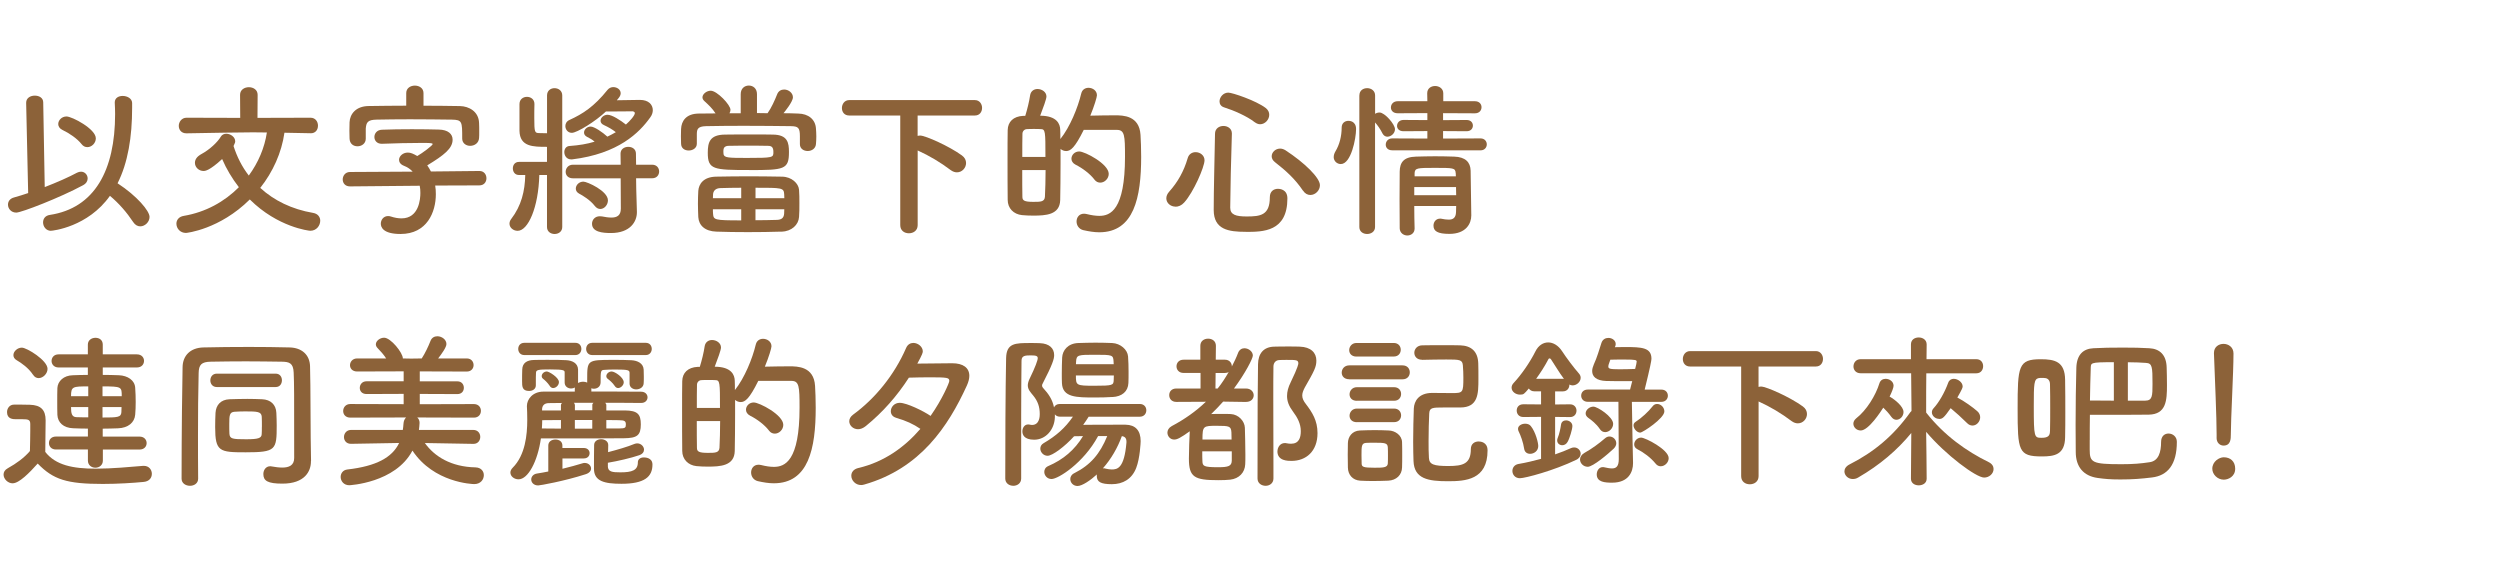
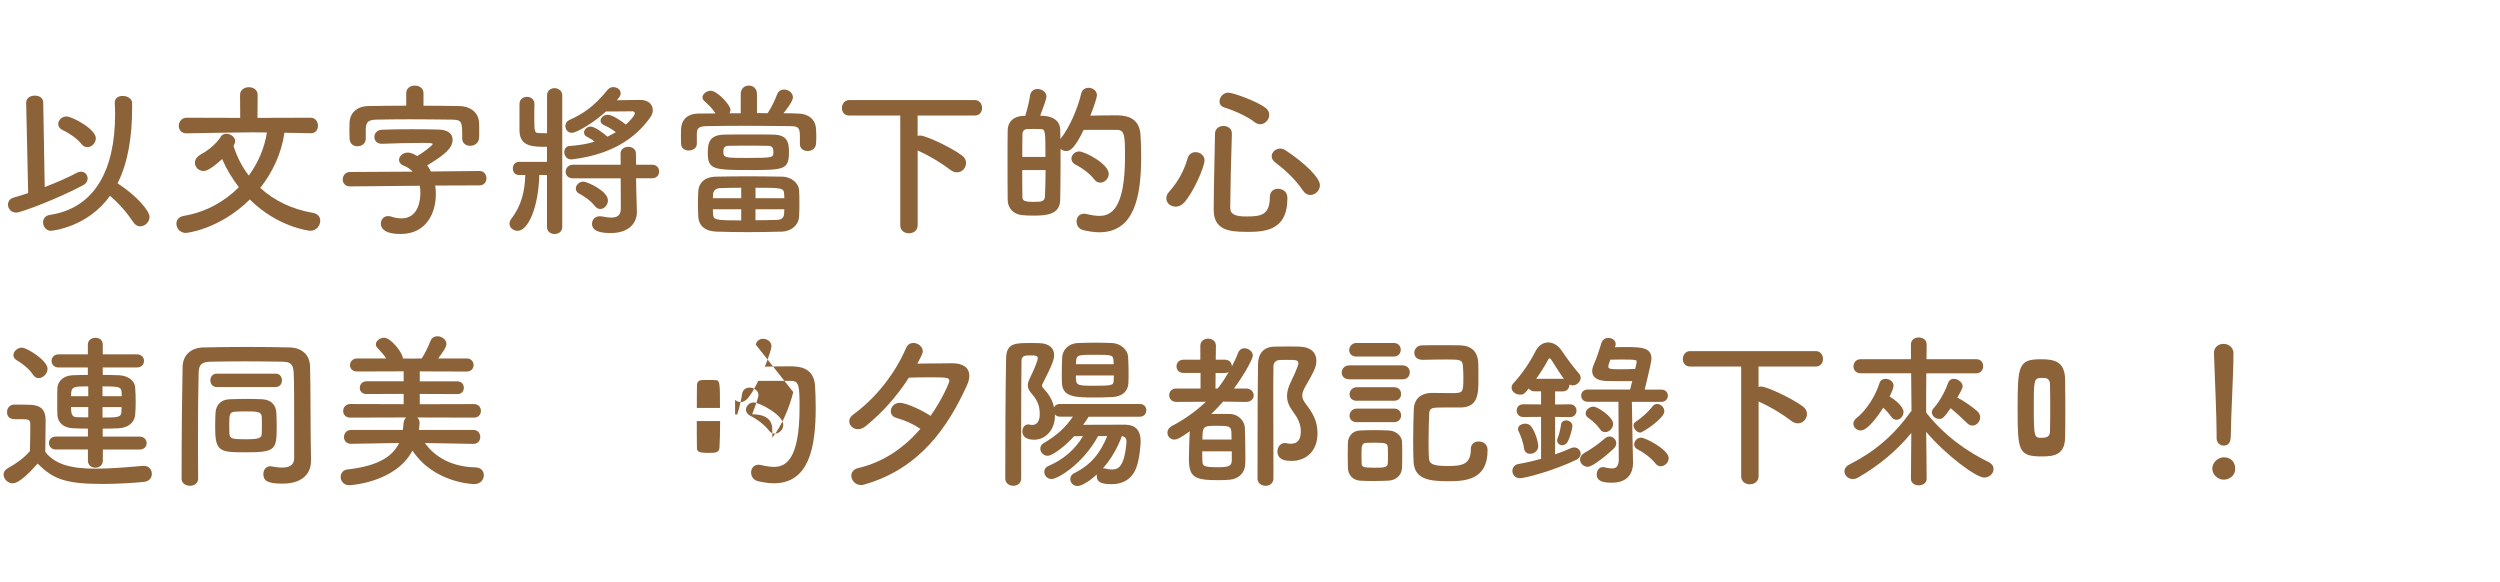
<svg xmlns="http://www.w3.org/2000/svg" id="_レイヤー_2" data-name="レイヤー 2" viewBox="0 0 498 116">
  <defs>
    <style>
      .cls-1 {
        fill: none;
      }

      .cls-2 {
        clip-path: url(#clippath);
      }

      .cls-3 {
        fill: #8c6239;
      }
    </style>
    <clipPath id="clippath">
      <rect class="cls-1" width="498" height="116" />
    </clipPath>
  </defs>
  <g id="_繁体字" data-name="繁体字">
    <g class="cls-2">
      <g>
        <path class="cls-3" d="M5.21,20.5v-.03c0-.96.86-1.42,1.72-1.42s1.68.43,1.68,1.35l.3,16.87c2.48-.96,4.79-1.98,6.44-2.87.26-.13.53-.2.79-.2.76,0,1.32.63,1.32,1.35,0,.5-.26.99-.92,1.35-4.59,2.48-12.28,5.45-13.3,5.45s-1.65-.79-1.65-1.58c0-.63.36-1.22,1.25-1.45.89-.26,1.85-.53,2.77-.86l-.4-17.95ZM10.16,45.98c-.99,0-1.58-.86-1.58-1.68,0-.69.4-1.35,1.35-1.49,8.91-1.35,13-8.88,13-20.1,0-.73-.03-1.48-.07-2.24v-.07c0-.89.76-1.29,1.58-1.29.89,0,1.85.49,1.88,1.39v.99c0,5.78-.83,10.92-2.9,15.02,3.89,2.54,6.37,5.51,6.37,6.7,0,1.02-.92,1.88-1.85,1.88-.5,0-1.02-.26-1.39-.83-1.32-1.98-2.84-3.73-4.65-5.25-4.39,6.21-11.42,6.96-11.75,6.96ZM16.26,28.72c-.89-1.12-2.44-2.18-3.83-2.84-.56-.26-.83-.73-.83-1.16,0-.76.69-1.52,1.65-1.52,1.09,0,5.84,2.48,5.84,4.36,0,.96-.83,1.75-1.68,1.75-.43,0-.83-.17-1.15-.59Z" />
        <path class="cls-3" d="M61.84,26.54l-5.18-.1c-.56,3.96-2.28,7.79-4.82,10.99,2.74,2.51,6.3,4.26,10.53,4.98.99.17,1.42.86,1.42,1.55,0,.99-.76,2.01-1.98,2.01-.23,0-6.47-.69-12.05-6.24-6.01,5.97-12.58,6.67-12.71,6.67-1.19,0-1.91-.92-1.91-1.85,0-.69.46-1.39,1.48-1.55,4.32-.73,8.09-2.81,10.96-5.71-1.35-1.75-2.48-3.63-3.33-5.61-2.51,2.31-3.37,2.38-3.7,2.38-.96,0-1.72-.76-1.72-1.62,0-.63.36-1.25,1.29-1.75,1.65-.89,3.23-2.38,3.86-3.46.23-.4.66-.59,1.09-.59.86,0,1.78.66,1.78,1.49,0,.17,0,.3-.33.96.69,2.15,1.68,4.13,3.04,5.88,1.88-2.57,3.14-5.51,3.6-8.58-.96,0-1.85-.03-2.77-.03-3.23,0-6.7.1-13.23.2h-.03c-1.02,0-1.52-.73-1.52-1.49s.56-1.62,1.55-1.62l10.69.03-.03-4.59c0-1.02.89-1.52,1.75-1.52s1.75.49,1.75,1.52l-.03,4.59,10.56-.03c.99,0,1.49.79,1.49,1.58s-.46,1.52-1.45,1.52h-.03Z" />
        <path class="cls-3" d="M86.69,36.97c.1.56.13,1.12.13,1.72,0,3.56-1.75,7.92-7.03,7.92-3.56,0-3.93-1.42-3.93-2.05,0-.79.56-1.52,1.45-1.52.2,0,.4.03.59.1.69.23,1.42.36,2.08.36,3.5,0,3.76-3.89,3.76-5.05,0-.49-.03-.99-.13-1.45l-13.86.13h-.03c-.99,0-1.45-.69-1.45-1.39s.5-1.48,1.45-1.48l12.48-.07c-.46-.5-1.02-.89-1.72-1.16-.69-.26-.99-.73-.99-1.19,0-.73.76-1.45,1.75-1.45.56,0,1.09.23,1.88.69.99-.56,3.07-2.11,3.07-2.38,0-.23-.69-.23-2.24-.23-2.18,0-5.51.07-7.82.17h-.1c-.96,0-1.45-.66-1.45-1.35s.5-1.42,1.52-1.45c1.68-.07,3.86-.1,5.94-.1s4.06.03,5.35.07c1.88.03,2.77.89,2.77,2.01,0,1.75-1.68,3.07-5.05,5.12.26.4.53.79.73,1.22l9.64-.1h.03c.92,0,1.39.73,1.39,1.45s-.46,1.42-1.42,1.42l-8.78.03ZM84.34,21.06c2.41,0,4.85.03,7.29.07,1.75.03,3.73,1.06,3.8,3.37.03.5.03,1.16.03,1.78,0,.46,0,.89-.03,1.22-.07,1.02-.92,1.55-1.78,1.55-.79,0-1.58-.5-1.58-1.45v-.07c0-3.3,0-3.66-2.05-3.7-2.61-.03-5.54-.07-8.38-.07-2.34,0-4.62.03-6.63.07-1.78.03-2.05.56-2.15,1.78v2.01c0,.99-.83,1.52-1.65,1.52s-1.55-.5-1.58-1.55c0-.43-.03-.96-.03-1.52,0-.59.03-1.19.03-1.72.07-1.62,1.25-3.2,3.8-3.23,2.51-.03,5.02-.07,7.49-.07v-2.51c0-.99.86-1.49,1.72-1.49s1.72.5,1.72,1.49v2.51Z" />
        <path class="cls-3" d="M108.95,34.86h-1.52c-.17,6.5-2.24,11.12-4.32,11.12-.86,0-1.62-.63-1.62-1.42,0-.3.1-.63.33-.92,2.05-2.67,2.74-5.58,2.81-8.78h-1.25c-.83,0-1.22-.66-1.22-1.32s.4-1.29,1.22-1.29h5.58v-3c-2.77,0-5.41,0-5.48-3.2v-5.31c0-.99.76-1.45,1.49-1.45s1.49.46,1.49,1.42v.03c-.03.86-.03,1.85-.03,2.77,0,2.87.1,2.97.96,3,.43,0,.96.03,1.58.03v-7.53c0-.99.76-1.45,1.48-1.45.79,0,1.55.5,1.55,1.45v26.21c0,.92-.76,1.39-1.52,1.39s-1.52-.46-1.52-1.39v-10.36ZM122.92,19.97c1.52-.03,3.37-.07,4.55-.07,1.75,0,2.57.96,2.57,2.05,0,.46-.17.99-.5,1.42-2.18,3.07-6.37,7.26-15.58,8.38h-.2c-.89,0-1.35-.76-1.35-1.45,0-.59.33-1.19,1.06-1.22,1.85-.13,3.5-.4,4.98-.86-.46-.4-.96-.69-1.52-.96-.43-.23-.59-.53-.59-.86,0-.59.59-1.19,1.32-1.19s2.41,1.16,3.33,2.01c.59-.3,1.16-.56,1.68-.89-.66-.53-1.45-.99-2.38-1.42-.46-.2-.66-.53-.66-.86,0-.59.63-1.19,1.39-1.19.92,0,2.61,1.12,3.66,1.95.83-.73,1.78-1.81,1.78-2.28,0-.26-.33-.36-.5-.36-1.22.03-3.6.03-5.25.03-2.08,1.98-5.78,4.26-6.8,4.26-.79,0-1.29-.66-1.29-1.35,0-.46.23-.96.83-1.22,2.67-1.22,4.88-2.64,7.59-6.01.3-.36.73-.53,1.12-.53.76,0,1.48.49,1.48,1.22,0,.3-.13.63-.43.99l-.33.4ZM126.71,35.52l.03,2.15.13,4.49v.13c0,1.85-1.32,4.13-5.18,4.13-1.68,0-3.76-.2-3.76-1.85,0-.76.56-1.49,1.55-1.49.13,0,.26,0,.43.03.66.13,1.29.23,1.88.23,1.09,0,1.88-.4,1.88-1.78l-.03-6.04h-9.51c-.99,0-1.45-.63-1.45-1.29,0-.69.5-1.42,1.45-1.42h9.51l-.03-2.21c0-.89.76-1.35,1.55-1.35s1.52.46,1.52,1.35l.03,2.21h3.2c.92,0,1.39.66,1.39,1.35s-.46,1.35-1.39,1.35h-3.2ZM118.46,41c-.89-1.16-2.38-2.05-3.07-2.41-.49-.26-.69-.63-.69-1.02,0-.69.63-1.39,1.52-1.39.73,0,4.88,1.85,4.88,3.73,0,.92-.73,1.72-1.52,1.72-.4,0-.79-.2-1.12-.63Z" />
        <path class="cls-3" d="M159.34,28.69v-1.55c0-1.72-.36-1.98-1.78-2.01-2.64-.03-6.11-.07-9.47-.07-2.74,0-5.41.03-7.43.07-1.78.03-1.82.73-1.85,1.55v1.95c0,.89-.83,1.35-1.62,1.35s-1.52-.43-1.52-1.39c0-.43-.03-.96-.03-1.45,0-.53.03-1.02.03-1.45.07-1.58.99-3.04,3.5-3.07,1.09,0,2.21-.03,3.37-.03-.63-.99-1.42-1.72-2.21-2.44-.26-.23-.4-.49-.4-.76,0-.66.83-1.32,1.65-1.32,1.25,0,3.93,2.81,3.93,3.8,0,.23-.07.46-.2.69h2.24v-3.8c0-1.16.79-1.72,1.62-1.72s1.62.56,1.62,1.72v3.76c.69,0,1.42.03,2.11.03.76-1.06,1.45-2.61,1.88-3.7.26-.73.83-1.02,1.42-1.02.86,0,1.75.66,1.75,1.55s-1.68,2.94-1.88,3.17c.99,0,1.98.03,2.94.07,2.01.03,3.43,1.16,3.53,3,.03.43.07.99.07,1.55,0,.53-.03,1.09-.07,1.52-.07.92-.86,1.39-1.65,1.39s-1.55-.46-1.55-1.35v-.03ZM155.64,46.14c-2.15.07-4.42.1-6.67.1s-4.36-.03-6.27-.1c-2.28-.07-3.5-1.25-3.6-2.9-.03-.86-.07-1.78-.07-2.67s.03-1.75.07-2.54c.1-1.35.99-2.77,3.5-2.84,2.01-.03,4.19-.07,6.4-.07s4.55.03,6.8.07c1.91.03,3.27,1.35,3.37,2.61.07.79.07,1.75.07,2.71s0,1.88-.07,2.71c-.1,1.55-1.45,2.87-3.53,2.94ZM149.24,33.87c-7.13,0-8.25-.1-8.25-3.43,0-2.11.4-3.6,3.43-3.63,1.78-.03,3.63-.03,5.48-.03,1.35,0,2.71,0,4.06.03,2.94.03,3.2,1.62,3.2,3.47,0,3.5-.92,3.6-7.92,3.6ZM147.65,37.4c-1.42,0-2.84.03-4.16.07-1.02.03-1.42.63-1.45,1.25,0,.23-.03.5-.03.76h5.64v-2.08ZM147.65,41.69h-5.64c0,.3,0,.59.03.89.1,1.22.23,1.32,5.61,1.32v-2.21ZM152.97,29.05c-1.22-.03-2.51-.03-3.86-.03s-2.64,0-3.96.03c-.69,0-.99.36-1.02.69-.03.17-.03.36-.03.53s0,.3.03.46c.17.69.92.73,4.62.73,5.31,0,5.31-.07,5.31-1.19,0-.96-.36-1.22-1.09-1.22ZM156.24,39.48c0-.26-.03-.53-.03-.79-.07-1.29-.46-1.29-5.71-1.29v2.08h5.74ZM150.49,41.69v2.18c1.45,0,2.9-.03,4.26-.07.86-.03,1.39-.33,1.45-1.25,0-.26.03-.56.03-.86h-5.74Z" />
        <path class="cls-3" d="M179.33,23.01h-10.17c-.99,0-1.45-.73-1.45-1.49s.5-1.58,1.45-1.58h25.05c.92,0,1.42.79,1.42,1.55s-.46,1.52-1.42,1.52h-11.42v4.06c.17-.03.33-.07.5-.07,1.06,0,5.84,2.15,8.32,3.96.59.43.83.96.83,1.52,0,.96-.79,1.85-1.82,1.85-.4,0-.79-.13-1.22-.43-2.05-1.55-4.26-2.87-6.6-3.93v14.88c0,1.09-.86,1.62-1.75,1.62s-1.72-.53-1.72-1.62v-21.85Z" />
        <path class="cls-3" d="M215.38,18.65c.17-.79.79-1.16,1.45-1.16.83,0,1.68.56,1.68,1.49,0,.36-.53,2.15-1.32,4.06,1.45-.03,3.4-.07,4.88-.07,1.65,0,4.88.03,5.12,3.89.07,1.16.13,2.71.13,4.39,0,8.09-1.42,15.02-8.35,15.02-.99,0-2.05-.17-3.2-.43-.89-.23-1.32-.99-1.32-1.72,0-.79.5-1.55,1.49-1.55.17,0,.33.03.53.07.92.23,1.78.36,2.51.36,2.18,0,5.12-1.12,5.12-11.78,0-4.26-.07-5.35-1.65-5.35h-6.57c-1.78,3.6-2.64,4.22-3.5,4.22-.43,0-.83-.17-1.12-.43v2.9c0,2.67-.03,5.31-.07,7.29-.07,2.97-2.9,3.1-5.38,3.1-.76,0-1.52-.03-2.24-.1-1.65-.17-2.84-1.35-2.84-3.04-.03-2.28-.03-5.35-.03-8.25,0-2.11,0-4.13.03-5.64.03-1.65,1.12-2.74,3.07-2.84h.43c.4-1.29.79-2.87.96-4.06.13-.89.79-1.29,1.48-1.29.86,0,1.78.59,1.78,1.49,0,.5-.63,2.21-1.25,3.83,3.4,0,3.96,1.72,3.99,2.74.03.59.03,1.25.03,1.91,1.91-2.38,3.5-6.27,4.16-9.08ZM208.25,31.26c0-5.12,0-5.54-.96-5.54-.36-.03-.86-.03-1.35-.03s-.99,0-1.35.03c-.56,0-.92.46-.92.92-.03,1.16-.03,2.84-.03,4.62h4.62ZM203.63,33.87c0,2.01,0,3.96.03,5.35,0,.73.4.99,2.18.99,1.42,0,2.24,0,2.31-1.02.07-1.49.13-3.37.13-5.31h-4.65ZM218.02,35.78c-.89-1.16-2.38-2.28-3.76-2.97-.59-.3-.83-.76-.83-1.19,0-.73.63-1.45,1.55-1.45,1.12,0,5.88,2.48,5.88,4.46,0,.96-.83,1.75-1.68,1.75-.43,0-.83-.17-1.16-.59Z" />
        <path class="cls-3" d="M234.15,41.16c-.99,0-1.82-.73-1.82-1.65,0-.43.17-.89.59-1.35,1.68-1.88,2.9-4.03,3.66-6.63.23-.86.92-1.22,1.58-1.22.89,0,1.78.63,1.78,1.62,0,1.32-2.21,6.4-4.06,8.42-.53.59-1.15.83-1.75.83ZM248.14,46.18c-3.4,0-6.37-.43-6.37-4.36s.17-10.1.26-15.18c0-1.06.86-1.55,1.68-1.55s1.68.5,1.68,1.49v.07c-.17,5.08-.3,10.99-.33,14.72,0,1.42,1.16,1.75,3.27,1.75,2.74,0,4.62-.23,4.62-3.83,0-1.19.79-1.68,1.62-1.68.23,0,1.88.03,1.88,1.91,0,6.67-4.88,6.67-8.32,6.67ZM249.96,24.36c-1.55-1.22-4.22-2.38-6.11-2.97-.66-.2-.92-.69-.92-1.19,0-.83.73-1.75,1.75-1.75.79,0,5.51,1.58,7.46,3.07.5.4.69.86.69,1.35,0,.96-.83,1.88-1.82,1.88-.33,0-.69-.13-1.06-.4ZM259.56,37.99c-1.58-2.34-3.37-3.96-5.58-5.68-.46-.36-.66-.76-.66-1.19,0-.79.76-1.52,1.68-1.52.33,0,.69.1,1.06.33,3.8,2.48,6.87,5.48,6.87,6.96,0,1.06-.92,1.95-1.91,1.95-.53,0-1.06-.26-1.45-.86Z" />
-         <path class="cls-3" d="M265.68,31.26c0-.33.1-.69.33-1.09.83-1.35,1.25-3.07,1.25-4.75,0-.92.66-1.35,1.35-1.35.2,0,1.52.03,1.52,1.65,0,1.85-.99,6.96-3.04,6.96-.76,0-1.42-.59-1.42-1.42ZM270.79,19.01c0-.99.76-1.45,1.55-1.45s1.58.5,1.58,1.45v3.66c.26-.17.56-.26.89-.26,1.02,0,3.07,2.34,3.07,3.33,0,.83-.79,1.49-1.52,1.49-.36,0-.73-.2-.96-.63-.43-.89-1.06-1.75-1.49-2.21v20.83c0,.92-.79,1.39-1.58,1.39s-1.55-.46-1.55-1.39v-26.21ZM277.33,29.94c-.89,0-1.29-.56-1.29-1.12,0-.63.46-1.25,1.29-1.25l7,.03v-1.49l-4.75.03c-.89,0-1.29-.53-1.29-1.06,0-.59.46-1.19,1.29-1.19l4.75.03v-1.39l-5.91.03c-.92,0-1.35-.56-1.35-1.15,0-.63.46-1.25,1.35-1.25h5.91l-.03-1.58c0-.99.79-1.45,1.58-1.45s1.62.5,1.62,1.45v1.58h6.3c.89,0,1.32.59,1.32,1.19,0,.63-.43,1.22-1.32,1.22l-6.34-.03v1.39l4.69-.03c.86,0,1.25.56,1.25,1.12s-.4,1.12-1.25,1.12l-4.69-.03v1.49l7.46-.03c.83,0,1.25.59,1.25,1.19s-.43,1.19-1.25,1.19h-17.59ZM281.72,41.03c0,1.55.03,3.1.07,4.46v.03c0,.92-.73,1.39-1.45,1.39s-1.49-.49-1.52-1.42c0-1.81-.03-3.76-.03-5.71s.03-3.86.03-5.61c.03-1.82.79-2.9,3.23-2.97,1.19-.03,2.51-.07,3.8-.07s2.64.03,3.83.07c2.21.07,3.23,1.09,3.27,2.81,0,1.06.13,8.85.13,8.85v.07c0,1.58-1.02,3.66-4.36,3.66-2.38,0-3.17-.56-3.17-1.65,0-.69.46-1.39,1.32-1.39.1,0,.2,0,.3.03.46.1.96.17,1.42.17.79,0,1.42-.3,1.45-1.52,0-.36.03-.79.03-1.19h-8.35ZM281.72,37.27v1.62h8.35c0-.53-.03-1.09-.03-1.62h-8.32ZM289.97,34.46c-.07-1.02-.46-1.02-4.22-1.02-3.43,0-3.89.03-3.96,1.02v.66h8.22l-.03-.66Z" />
        <path class="cls-3" d="M2.53,96.28c-.96,0-1.82-.86-1.82-1.75,0-.46.23-.92.83-1.25,1.78-.99,3.3-2.11,4.42-3.43.03-1.49.07-2.77.07-4.03v-1.35c0-.86-.4-.96-1.52-.96h-1.29c-.63,0-1.82-.03-1.82-1.42,0-.73.5-1.49,1.39-1.49,1.19,0,2.11,0,3.2.03,2.11.07,3.1.99,3.1,3.1,0,1.91-.07,4.19-.07,6.3,2.08,2.64,5.48,3.33,10.07,3.33,3.3,0,6.9-.36,9.41-.56h.17c1.02,0,1.58.79,1.58,1.58s-.5,1.52-1.65,1.62c-2.08.2-5.12.4-8.12.4-7.16,0-9.87-.86-12.97-4.06-1.65,1.85-3.7,3.93-4.98,3.93ZM6.56,74.63c-.86-1.32-2.31-2.34-3.23-2.87-.46-.26-.66-.63-.66-1.02,0-.73.79-1.49,1.68-1.49.99,0,5.12,2.54,5.12,4.22,0,.96-.89,1.85-1.78,1.85-.4,0-.83-.2-1.12-.69ZM20.49,89.54v2.21c0,.92-.73,1.42-1.49,1.42s-1.49-.5-1.49-1.42v-2.21h-6.37c-.92,0-1.39-.63-1.39-1.29s.46-1.29,1.39-1.29h6.37v-1.58c-.99,0-1.95-.03-2.94-.07-1.95-.07-3.07-1.16-3.14-2.67-.03-.89-.03-1.81-.03-2.71s0-1.82.03-2.64c.07-1.35,1.25-2.51,3.1-2.54.92-.03,1.95-.07,2.97-.07v-1.48h-5.84c-.92,0-1.39-.66-1.39-1.29,0-.66.46-1.32,1.39-1.32h5.84v-1.95c0-.89.76-1.35,1.52-1.35s1.45.43,1.45,1.35v1.95h6.8c.96,0,1.42.66,1.42,1.29,0,.66-.46,1.32-1.42,1.32h-6.8v1.48c1.09,0,2.18.03,3.23.07,1.72.07,3.14.99,3.23,2.48.07.92.1,1.91.1,2.87,0,.89-.03,1.72-.1,2.51-.13,1.55-1.39,2.64-3.43,2.71-1.02.03-2.01.07-3.04.07v1.58h7.33c.96,0,1.42.66,1.42,1.29,0,.66-.46,1.29-1.42,1.29h-7.33ZM17.58,76.97c-3.1,0-3.43.03-3.43,1.95h3.43v-1.95ZM17.58,81.09h-3.43c0,1.22.13,2.01,1.12,2.01.73.03,1.48.03,2.31.03v-2.05ZM24.25,78.92c0-1.85,0-1.95-3.83-1.95v1.95h3.83ZM20.42,81.09v2.08c2.97,0,3.7-.03,3.76-1.06,0-.33.03-.66.03-1.02h-3.8Z" />
        <path class="cls-3" d="M61.94,91.85v.07c0,1.95-1.22,4.42-5.68,4.42-2.94,0-3.8-.56-3.8-1.91,0-.79.5-1.55,1.35-1.55.1,0,.2,0,.3.03.73.13,1.45.23,2.11.23,1.35,0,2.38-.43,2.38-1.91,0-13.99,0-14.32-.1-17-.07-1.95-.92-2.15-2.34-2.18-2.41-.03-4.82-.07-7.19-.07s-4.72.03-6.96.07c-1.88.03-2.41.59-2.44,2.28-.1,3.89-.13,8.09-.13,12.48,0,2.77,0,5.61.03,8.51v.03c0,.96-.83,1.42-1.62,1.42-.86,0-1.68-.5-1.68-1.42,0-8.88.13-19.34.2-22.21.03-2.31,1.55-3.86,4.13-3.93,2.9-.07,5.97-.1,9.11-.1,2.71,0,5.45.03,8.12.1,2.38.07,3.96,1.45,4.03,3.73.13,5.02.07,10.53.13,14.26l.07,4.65ZM43.19,77.1c-.86,0-1.29-.66-1.29-1.32,0-.69.43-1.35,1.29-1.35h11.72c.86,0,1.25.66,1.25,1.32,0,.69-.4,1.35-1.25,1.35h-11.72ZM48.93,90.1c-5.21,0-6.07-.13-6.07-5.02,0-.99.03-2.05.07-2.84.1-1.55,1.02-2.64,2.81-2.71,1.15-.03,2.34-.07,3.53-.07.99,0,1.98.03,2.94.07,1.72.07,2.77,1.09,2.84,2.71.03.73.07,1.62.07,2.48,0,4.88-.13,5.38-6.17,5.38ZM52.17,85.09c0-.76,0-1.55-.03-2.08-.07-1.02-.89-1.06-3.3-1.06-.73,0-1.45.03-2.11.07-1.02.07-1.06.73-1.06,2.48,0,.69,0,1.42.03,1.91.07,1.02.63,1.09,3.33,1.09,2.44,0,3.07-.23,3.1-1.02.03-.36.03-.86.03-1.39Z" />
        <path class="cls-3" d="M94.27,88.42l-9.64-.17c1.91,2.67,5.21,4.75,10.07,4.85,1.16.03,1.68.79,1.68,1.55,0,.89-.66,1.78-1.91,1.78-.36,0-8.05-.26-12.31-6.67-3.4,6.47-12.58,6.9-12.58,6.9-1.12,0-1.72-.86-1.72-1.65,0-.69.43-1.39,1.35-1.49,5.74-.66,8.91-2.38,10.3-5.28l-9.57.17h-.03c-.92,0-1.39-.66-1.39-1.35s.5-1.42,1.42-1.42h10.3c.07-.4.1-.79.13-1.19.03-.59.23-1.02.53-1.29l-11.12.03c-.96,0-1.42-.66-1.42-1.32,0-.69.5-1.39,1.42-1.39l10.63.03v-2.05l-7.39.03c-.92,0-1.35-.59-1.35-1.22,0-.66.46-1.32,1.35-1.32h7.39v-1.98l-9.27.03c-.96,0-1.42-.63-1.42-1.25,0-.66.5-1.35,1.42-1.35h5.78c-.5-.79-1.09-1.42-1.72-2.08-.23-.23-.33-.5-.33-.73,0-.69.83-1.32,1.65-1.32,1.32,0,3.73,3,3.73,4.13l1.65.03,2.11-.03c.69-1.06,1.32-2.41,1.72-3.43.26-.73.83-.99,1.39-.99.89,0,1.81.66,1.81,1.55,0,.63-.89,1.88-1.65,2.87h5.71c.89,0,1.35.66,1.35,1.32s-.46,1.29-1.35,1.29l-9.37-.03v1.98h7.49c.86,0,1.29.63,1.29,1.29s-.43,1.25-1.29,1.25l-7.49-.03v2.05l10.79-.03c.92,0,1.39.66,1.39,1.35s-.46,1.35-1.39,1.35l-11.29-.03c.26.23.46.59.46,1.06,0,.3-.1,1.29-.13,1.42h10.83c.92,0,1.39.69,1.39,1.39s-.46,1.39-1.35,1.39h-.03Z" />
-         <path class="cls-3" d="M127.71,80.27c-2.38-.03-4.79-.03-7.16-.03.13.13.23.26.23.46v1.06h3.73c2.51.03,3.14.76,3.14,2.77,0,2.21-.73,2.74-3.37,2.77-2.74.03-7.33.03-11.58.03h-4.95c-.66,4.62-2.57,8.15-4.46,8.15-.86,0-1.62-.59-1.62-1.35,0-.3.13-.63.46-.96,2.51-2.51,2.9-6.57,2.9-9.51,0-1.09-.03-2.05-.07-2.71v-.07c0-1.35,1.15-2.87,3.3-2.87h6.24v-.59c0-.07.03-.17.03-.23-.23.13-.5.2-.76.2-.63,0-1.29-.4-1.29-1.19v-1.98c0-.43-.03-.63-2.9-.63-2.34,0-2.81.07-2.81.69-.03.53-.03,1.16-.03,1.72v.76c0,.76-.66,1.12-1.35,1.12-1.39,0-1.39-.92-1.39-1.95,0-.76,0-1.68.03-2.31.03-1.35.99-1.88,2.31-1.91.73-.03,1.75-.03,2.81-.03,1.32,0,2.67,0,3.66.07,1.19.07,2.31.59,2.34,1.88v2.54s-.03.1-.03.13c.3-.16.69-.26,1.06-.26.26,0,.56.07.79.17v-.66c0-3.8,0-3.86,5.15-3.86,1.29,0,2.64,0,3.66.07,1.19.07,2.38.59,2.44,1.88.03.53.03.99.03,1.42s0,.86-.03,1.29c-.03.79-.76,1.22-1.49,1.22-.66,0-1.32-.4-1.32-1.16v-2.11c0-.56-.23-.69-2.9-.69-.86,0-1.65.03-2.08.07-.76.03-.79.13-.79,2.54-.03.83-.69,1.22-1.35,1.22-.16,0-.33-.03-.49-.1v.66c3.33,0,6.7,0,9.9.03.86,0,1.29.56,1.29,1.12s-.43,1.12-1.25,1.12h-.03ZM104.45,70.73c-.83,0-1.22-.63-1.22-1.22,0-.63.4-1.22,1.22-1.22h10.17c.79,0,1.19.59,1.19,1.22,0,.59-.4,1.22-1.19,1.22h-10.17ZM112.04,91.33v2.05c1.52-.36,2.9-.76,3.99-1.09.16-.07.33-.07.46-.07.73,0,1.25.53,1.25,1.12,0,.43-.33.89-1.06,1.12-4.29,1.39-9.11,2.24-9.47,2.24-.89,0-1.39-.59-1.39-1.19,0-.53.4-1.09,1.19-1.19.73-.1,1.49-.26,2.21-.4v-5.18c0-.79.69-1.19,1.42-1.19s1.39.4,1.39,1.19v.5h4.26c.79,0,1.16.53,1.16,1.02,0,.53-.36,1.06-1.16,1.06h-4.26ZM109.53,76.9c-.46-.69-1.02-1.19-1.32-1.42-.23-.17-.3-.36-.3-.56,0-.5.5-.92,1.02-.92.43,0,2.41,1.19,2.41,2.11,0,.63-.59,1.19-1.16,1.19-.23,0-.49-.13-.66-.4ZM111.74,83.67l-3.73.03c0,.53-.03,1.06-.07,1.65l3.8.03v-1.72ZM111.74,80.7c0-.17.1-.3.2-.43l-2.61.03c-.99,0-1.35.59-1.35,1.29v.17h3.76v-1.06ZM117.98,80.7c0-.2.1-.33.23-.46h-3.89c.13.13.2.3.2.46v1.02h3.47v-1.02ZM117.98,83.67h-3.47v1.72h3.47v-1.72ZM117.98,70.73c-.83,0-1.22-.63-1.22-1.22,0-.63.4-1.22,1.22-1.22h10.66c.79,0,1.19.59,1.19,1.22,0,.59-.4,1.22-1.19,1.22h-10.66ZM121.08,92.84c0,1.16.89,1.25,2.51,1.25,2.31,0,3.47-.4,3.47-1.98,0-.69.56-.99,1.19-.99.2,0,1.72,0,1.72,1.42,0,2.44-1.58,3.83-6.17,3.83-3.4,0-5.48-.5-5.48-3,0-1.58,0-3.3.03-4.72,0-.76.69-1.16,1.39-1.16s1.42.4,1.42,1.16v.03c0,.5-.03.96-.03,1.39,1.78-.46,3.86-1.06,5.28-1.65.2-.07.36-.1.53-.1.76,0,1.35.63,1.35,1.25,0,.46-.3.89-.99,1.12-1.65.56-4.22,1.16-6.21,1.49v.66ZM122.47,76.9c-.46-.69-1.09-1.19-1.39-1.42-.23-.17-.3-.36-.3-.56,0-.46.5-.92,1.06-.92.63,0,2.41,1.19,2.41,2.15,0,.59-.59,1.15-1.12,1.15-.23,0-.5-.13-.66-.4ZM120.78,83.67v1.68h2.54c1.25,0,1.35-.17,1.35-.79s-.17-.86-1.39-.86l-2.51-.03Z" />
-         <path class="cls-3" d="M150.55,68.65c.17-.79.79-1.16,1.45-1.16.83,0,1.68.56,1.68,1.49,0,.36-.53,2.15-1.32,4.06,1.45-.03,3.4-.07,4.88-.07,1.65,0,4.88.03,5.12,3.89.07,1.16.13,2.71.13,4.39,0,8.09-1.42,15.02-8.35,15.02-.99,0-2.05-.17-3.2-.43-.89-.23-1.32-.99-1.32-1.72,0-.79.5-1.55,1.49-1.55.17,0,.33.03.53.07.92.23,1.78.36,2.51.36,2.18,0,5.12-1.12,5.12-11.78,0-4.26-.07-5.35-1.65-5.35h-6.57c-1.78,3.6-2.64,4.22-3.5,4.22-.43,0-.83-.17-1.12-.43v2.9c0,2.67-.03,5.31-.07,7.29-.07,2.97-2.9,3.1-5.38,3.1-.76,0-1.52-.03-2.24-.1-1.65-.17-2.84-1.35-2.84-3.04-.03-2.28-.03-5.35-.03-8.25,0-2.11,0-4.13.03-5.64.03-1.65,1.12-2.74,3.07-2.84h.43c.4-1.29.79-2.87.96-4.06.13-.89.79-1.29,1.48-1.29.86,0,1.78.59,1.78,1.49,0,.5-.63,2.21-1.25,3.83,3.4,0,3.96,1.72,3.99,2.74.03.59.03,1.25.03,1.91,1.91-2.38,3.5-6.27,4.16-9.08ZM143.42,81.26c0-5.12,0-5.54-.96-5.54-.36-.03-.86-.03-1.35-.03s-.99,0-1.35.03c-.56,0-.92.46-.92.92-.03,1.16-.03,2.84-.03,4.62h4.62ZM138.8,83.87c0,2.01,0,3.96.03,5.35,0,.73.4.99,2.18.99,1.42,0,2.24,0,2.31-1.02.07-1.49.13-3.37.13-5.31h-4.65ZM153.19,85.78c-.89-1.16-2.38-2.28-3.76-2.97-.59-.3-.83-.76-.83-1.19,0-.73.63-1.45,1.55-1.45,1.12,0,5.88,2.48,5.88,4.46,0,.96-.83,1.75-1.68,1.75-.43,0-.83-.17-1.16-.59Z" />
+         <path class="cls-3" d="M150.55,68.65c.17-.79.79-1.16,1.45-1.16.83,0,1.68.56,1.68,1.49,0,.36-.53,2.15-1.32,4.06,1.45-.03,3.4-.07,4.88-.07,1.65,0,4.88.03,5.12,3.89.07,1.16.13,2.71.13,4.39,0,8.09-1.42,15.02-8.35,15.02-.99,0-2.05-.17-3.2-.43-.89-.23-1.32-.99-1.32-1.72,0-.79.5-1.55,1.49-1.55.17,0,.33.03.53.07.92.23,1.78.36,2.51.36,2.18,0,5.12-1.12,5.12-11.78,0-4.26-.07-5.35-1.65-5.35h-6.57c-1.78,3.6-2.64,4.22-3.5,4.22-.43,0-.83-.17-1.12-.43v2.9h.43c.4-1.29.79-2.87.96-4.06.13-.89.79-1.29,1.48-1.29.86,0,1.78.59,1.78,1.49,0,.5-.63,2.21-1.25,3.83,3.4,0,3.96,1.72,3.99,2.74.03.59.03,1.25.03,1.91,1.91-2.38,3.5-6.27,4.16-9.08ZM143.42,81.26c0-5.12,0-5.54-.96-5.54-.36-.03-.86-.03-1.35-.03s-.99,0-1.35.03c-.56,0-.92.46-.92.92-.03,1.16-.03,2.84-.03,4.62h4.62ZM138.8,83.87c0,2.01,0,3.96.03,5.35,0,.73.4.99,2.18.99,1.42,0,2.24,0,2.31-1.02.07-1.49.13-3.37.13-5.31h-4.65ZM153.19,85.78c-.89-1.16-2.38-2.28-3.76-2.97-.59-.3-.83-.76-.83-1.19,0-.73.63-1.45,1.55-1.45,1.12,0,5.88,2.48,5.88,4.46,0,.96-.83,1.75-1.68,1.75-.43,0-.83-.17-1.16-.59Z" />
        <path class="cls-3" d="M178.57,83.24c-.79-.2-1.12-.76-1.12-1.32,0-.83.69-1.68,1.78-1.68,1.39,0,4.75,1.65,6.14,2.61,2.34-3.33,3.73-6.63,3.73-6.96,0-.66-.36-.73-3.96-.73-1.25,0-2.67.03-4.09.07-2.34,3.63-5.18,6.87-8.58,9.64-.53.43-1.06.63-1.55.63-.99,0-1.75-.76-1.75-1.58,0-.46.23-.92.76-1.32,4.39-3.2,8.22-7.89,10.56-13.27.3-.73.89-1.02,1.45-1.02.92,0,1.88.76,1.88,1.68,0,.23-.07.59-1.09,2.44,2.41-.03,5.28-.07,6.96-.07,2.15,0,3.4.89,3.4,2.51,0,.56-.17,1.22-.5,1.95-3.7,8.09-9.24,16.5-20.43,19.7-.23.07-.43.1-.63.1-1.16,0-1.95-.96-1.95-1.85,0-.69.43-1.32,1.42-1.55,5.12-1.19,9.21-4.16,12.34-7.79-1.39-.96-2.9-1.65-4.79-2.18Z" />
        <path class="cls-3" d="M216.86,83.01c-.33.56-.73,1.09-1.09,1.62,1.82-.03,4.06-.03,6.11-.03h2.34c1.95.03,3,1.15,3,3.27,0,.23-.13,3.4-.89,5.35-.86,2.21-2.64,3.23-4.85,3.23s-3-.46-3-1.65c0-.1,0-.2.03-.3-1.25,1.15-2.94,2.31-3.86,2.31-.86,0-1.45-.66-1.45-1.39,0-.43.23-.89.79-1.16,3.27-1.65,5.12-3.86,6.57-7.39h-1.82c-2.87,5.35-7.95,8.55-9.27,8.55-.89,0-1.45-.73-1.45-1.42,0-.46.23-.92.79-1.16,3-1.29,5.28-3.23,6.93-5.97l-1.78.03c-1.85,2.05-4.32,3.89-5.28,3.89-.83,0-1.45-.73-1.45-1.42,0-.43.2-.83.66-1.09,2.48-1.45,4.26-3,5.84-5.28h-2.61c-.46,0-.79-.2-.99-.46v.63c-.1,2.41-1.81,4.42-4.13,4.42-2.08,0-2.34-1.09-2.34-1.65,0-.73.43-1.39,1.12-1.39.1,0,.23,0,.33.03.17.03.3.07.46.07,1.55,0,1.55-1.82,1.55-2.18,0-1.45-.4-2.57-1.29-3.66-.56-.69-1.09-1.22-1.09-2.05,0-.33.1-.76.33-1.25,1.19-2.44,1.65-3.76,1.65-4.16s-.26-.56-1.32-.56c-1.15,0-1.91.03-1.91,1.06-.03,2.84-.07,6.77-.07,10.96v12.51c0,.96-.79,1.45-1.55,1.45-.83,0-1.62-.5-1.62-1.45,0-6.01.03-17.39.17-23.99.07-3,1.81-3,4.85-3,.66,0,1.32,0,1.88.03,1.88.07,2.84,1.02,2.84,2.38,0,.76-.3,1.81-2.31,5.71-.07.1-.1.23-.1.36,0,.17.07.33.2.46,1.12,1.22,1.88,2.34,2.18,3.89.17-.4.56-.69,1.16-.69h15.91c.89,0,1.32.63,1.32,1.25,0,.66-.43,1.29-1.32,1.29h-10.17ZM221.61,79.08c-1.09.07-2.28.1-3.47.1-3.73,0-6.47,0-6.6-2.84-.03-.56-.03-1.22-.03-1.91,0-1.09.03-2.24.07-3.2.07-1.45,1.16-2.84,3.23-2.9,1.12-.03,2.28-.07,3.4-.07s2.28.03,3.33.07c1.65.07,3.07,1.32,3.17,2.67.07.92.1,2.01.1,3.1,0,.76,0,1.52-.03,2.18-.07,1.72-1.29,2.71-3.17,2.81ZM221.85,72.55c0-.2-.03-.4-.03-.59-.07-1.25-.26-1.29-3.63-1.29s-3.76,0-3.83,1.32c0,.17-.03.36-.03.56h7.52ZM214.32,74.79c0,1.98.03,2.05,3.7,2.05s3.8-.1,3.83-1.16c0-.26.03-.59.03-.89h-7.56ZM219.67,93.31c.07,0,.13-.03.23-.03s.2.03.33.07c.46.1.86.17,1.22.17,1.12,0,2.51-.2,2.94-5.38v-.17c0-.69-.33-1.02-.92-1.09-.83,2.31-2.15,4.59-3.8,6.44Z" />
        <path class="cls-3" d="M248.17,80.07l-4.52-.07c-.76.86-1.55,1.68-2.38,2.48.69-.03,1.42-.03,2.08-.03.69,0,1.32,0,1.82.03,1.55.07,2.77,1.42,2.81,2.74.03,1.32.1,3.53.1,5.35,0,.73,0,1.39-.03,1.91-.07,1.65-1.22,2.87-3,3.07-.59.07-1.49.1-2.38.1-4.75,0-5.84-.59-5.84-4.29,0-1.75.1-3.96.17-5.45-1.85,1.32-2.51,1.65-3.1,1.65-.79,0-1.35-.66-1.35-1.39,0-.46.26-.96.86-1.29,2.54-1.35,4.82-2.94,6.8-4.85l-5.88.03c-.96,0-1.42-.66-1.42-1.35s.46-1.32,1.42-1.32h4.82v-3.1h-3.37c-.96,0-1.42-.66-1.42-1.32s.46-1.32,1.42-1.32h3.33v-2.77c0-.96.76-1.42,1.55-1.42s1.55.46,1.55,1.42l-.03,2.77h1.82c.92,0,1.39.66,1.39,1.35.46-.89.89-1.78,1.25-2.74.26-.63.76-.89,1.25-.89.83,0,1.68.66,1.68,1.45,0,.59-1.49,3.5-3.76,6.57h2.38c1.02,0,1.55.69,1.55,1.35s-.5,1.32-1.52,1.32h-.03ZM239.49,89.91c0,.76,0,1.45.03,1.91.03,1.02.2,1.25,3.14,1.25,2.05,0,2.67-.23,2.71-1.29v-1.88h-5.88ZM245.33,87.56c0-.56-.03-1.06-.03-1.42-.07-1.25-.43-1.32-2.87-1.32-2.74,0-2.9,0-2.9,2.74h5.81ZM242.55,77.4c.83-1.02,1.55-2.15,2.21-3.3-.2.13-.46.2-.79.2h-1.82l-.03,3.1h.43ZM254.47,89.91c0-.83.56-1.65,1.45-1.65.1,0,.23,0,.33.03.33.07.63.1.92.1,1.58,0,1.95-1.19,1.95-2.51,0-1.45-.66-2.71-1.58-3.93-.79-1.06-1.16-2.01-1.16-3.07,0-.86.23-1.75.73-2.74,1.52-3.14,1.52-3.66,1.52-3.76,0-.69-.46-.69-2.28-.69-.53,0-1.06,0-1.52.03-.73.03-1.16.59-1.16,1.29-.03,1.98-.03,3.99-.03,6.04,0,4.39.03,8.94.03,13.56v2.71c0,.96-.79,1.45-1.55,1.45-.82,0-1.62-.5-1.62-1.45,0-14.03.03-18.45.1-22.77.03-2.11,1.09-3.47,3.27-3.5.89-.03,1.85-.03,2.87-.03.73,0,1.45,0,2.18.03,2.21.07,3.3,1.22,3.3,2.77,0,1.25-.36,1.98-2.31,5.38-.33.63-.5,1.12-.5,1.58,0,.59.26,1.12.76,1.75,1.22,1.62,2.28,3.23,2.28,5.74,0,3.63-2.28,5.54-5.18,5.54-.73,0-2.81,0-2.81-1.91Z" />
        <path class="cls-3" d="M268.79,75.55c-1.06,0-1.52-.66-1.52-1.32,0-.73.53-1.45,1.52-1.45h10.59c.99,0,1.45.69,1.45,1.39s-.46,1.39-1.45,1.39h-10.59ZM276.52,95.75c-.96.03-2.01.07-3.07.07-.89,0-1.75-.03-2.51-.07-1.49-.1-2.41-1.16-2.44-2.61,0-.86-.03-1.72-.03-2.54s.03-1.62.03-2.34c.03-1.25.82-2.44,2.41-2.51.92-.03,1.91-.07,2.9-.07s1.95.03,2.81.07c1.25.03,2.64.92,2.67,2.34.03.76.03,1.65.03,2.54s0,1.75-.03,2.48c-.03,1.49-1.12,2.57-2.77,2.64ZM270.21,71.03c-.99,0-1.45-.63-1.45-1.29,0-.69.53-1.42,1.45-1.42h7.43c.92,0,1.39.66,1.39,1.35s-.46,1.35-1.39,1.35h-7.43ZM270.28,79.84c-.99,0-1.45-.63-1.45-1.29,0-.69.53-1.42,1.45-1.42h7.43c.92,0,1.39.66,1.39,1.35s-.46,1.35-1.39,1.35h-7.43ZM270.28,84.1c-.99,0-1.45-.63-1.45-1.29,0-.69.53-1.42,1.45-1.42h7.43c.92,0,1.39.66,1.39,1.35s-.46,1.35-1.39,1.35h-7.43ZM276.48,90.73c0-.59,0-1.19-.03-1.65-.07-.83-.56-.89-2.64-.89-.56,0-1.16,0-1.68.03-.92.07-.92.66-.92,2.48,0,.59.03,1.19.03,1.68.03.63.36.79,2.54.79,1.65,0,2.61,0,2.67-.82.03-.46.03-1.06.03-1.62ZM283.25,71.66c-1.02,0-1.52-.69-1.52-1.39s.53-1.45,1.55-1.48c1.35-.03,2.81-.03,4.29-.03,1.09,0,2.21,0,3.3.03,2.21.07,3.53,1.22,3.6,3.6.03.83.03,2.01.03,3.1,0,2.94-.03,5.68-3.63,5.68h-3.27c-2.28,0-2.84.03-2.9,1.19-.07,1.45-.13,3.5-.13,5.45,0,1.22,0,2.41.07,3.4.07,1.32.96,1.62,3.89,1.62s4.46-.46,4.46-3.37c0-1.06.76-1.52,1.55-1.52.4,0,1.78.13,1.78,1.78,0,5.88-4.42,6.14-7.89,6.14-3.93,0-6.73-.46-6.86-4.03-.03-.96-.07-2.34-.07-3.86,0-2.31.07-4.92.13-6.6.07-1.45.96-3.07,3.6-3.1,1.25,0,2.71.03,3.99.03,2.21,0,2.28-.07,2.28-3.1,0-.76-.03-1.55-.1-2.44-.1-1.12-.66-1.15-3.3-1.15-1.52,0-3.1.03-4.82.07h-.03Z" />
        <path class="cls-3" d="M346.84,73.01h-10.17c-.99,0-1.45-.73-1.45-1.49s.5-1.58,1.45-1.58h25.05c.92,0,1.42.79,1.42,1.55s-.46,1.52-1.42,1.52h-11.42v4.06c.17-.03.33-.07.5-.07,1.06,0,5.84,2.15,8.32,3.96.59.43.83.96.83,1.52,0,.96-.79,1.85-1.82,1.85-.4,0-.79-.13-1.22-.43-2.05-1.55-4.26-2.87-6.6-3.93v14.88c0,1.09-.86,1.62-1.75,1.62s-1.72-.53-1.72-1.62v-21.85Z" />
        <path class="cls-3" d="M380.74,86.24c-2.81,3.43-6.3,6.4-10.59,8.88-.36.23-.73.3-1.09.3-.92,0-1.65-.73-1.65-1.52,0-.5.3-1.02,1.02-1.39,4.82-2.44,8.75-5.68,12.11-10.4.07-.1.17-.17.23-.23v-.4l-.07-7.13h-10.07c-.96,0-1.42-.69-1.42-1.35,0-.73.5-1.45,1.42-1.45h10.03v-2.94c0-.96.76-1.39,1.55-1.39s1.58.46,1.58,1.39c0,.99-.03,1.95-.03,2.94h9.93c.92,0,1.35.69,1.35,1.39s-.43,1.42-1.35,1.42h-9.97c-.03,2.41-.03,4.79-.03,7.23v.56l.03.07c3.6,4.55,7.99,7.66,12.44,9.84.66.33.96.83.96,1.35,0,.96-.89,1.72-1.88,1.72-1.58,0-7.62-4.46-11.55-9.11.03,3.1.1,6.2.1,9.34,0,.89-.79,1.32-1.58,1.32s-1.55-.43-1.55-1.32l.07-9.11ZM370.64,85.75c-.83,0-1.45-.66-1.45-1.35,0-.36.17-.73.56-1.06,2.08-1.62,3.89-4.59,4.62-6.96.2-.66.73-.92,1.25-.92.76,0,1.58.53,1.58,1.39,0,.36-.36,1.29-.79,2.15,1.06.59,2.77,1.98,2.77,3.07,0,.86-.69,1.55-1.42,1.55-.36,0-.69-.17-.99-.56-.53-.73-1.12-1.39-1.62-1.85-.43.66-2.9,4.55-4.52,4.55ZM386.28,83.44c-.76,0-1.45-.59-1.45-1.32,0-.26.1-.56.36-.82,1.06-1.16,2.18-3.1,2.9-5.08.2-.53.63-.76,1.09-.76.82,0,1.78.69,1.78,1.52,0,.2-.07.5-1.06,2.21,1.35.69,3.14,1.98,3.96,2.71.43.36.59.83.59,1.22,0,.89-.73,1.65-1.52,1.65-.36,0-.73-.13-1.06-.46-1.02-1.02-2.34-2.21-3.3-3-1.32,1.88-1.62,2.15-2.31,2.15Z" />
        <path class="cls-3" d="M442.97,95.55c-1.25,0-2.28-1.06-2.28-2.18,0-1.45,1.39-2.28,2.28-2.28,1.29,0,2.28.79,2.28,2.28,0,1.58-1.39,2.18-2.28,2.18ZM441.55,87.17v-.69c0-3.2-.33-10.89-.53-16.07v-.1c0-1.22.96-1.81,1.91-1.81s1.98.63,1.98,1.91c0,3.89-.53,12.97-.53,16.17,0,.79,0,2.18-1.45,2.18-.69,0-1.39-.53-1.39-1.55v-.03Z" />
      </g>
      <g>
-         <path class="cls-3" d="M416.27,87.66v1.91c0,2.57.49,2.9,6.31,2.9,2.33,0,3.89-.13,5.64-.4,1.8-.26,2.27-2.05,2.27-4.03,0-1.19.73-1.68,1.48-1.68.81,0,1.66.59,1.66,1.65,0,4.62-1.89,6.73-4.95,7.1-2.15.26-3.86.4-6.3.4-2.04,0-3.08-.1-4.53-.3-2.82-.4-4.36-2.21-4.36-5.18,0-1.72-.03-3.53-.03-5.31,0-4.03.06-8.09.15-11.52.09-2.51,1.34-3.73,3.4-3.83,1.83-.1,3.42-.13,5.87-.13,2.24,0,3.57.03,5.26.13,2.07.1,3.4,1.32,3.46,3.83.03.92.06,2.31.06,3.53,0,3-.12,5.81-3.64,5.87-2.79.03-5.46.03-8.72.03h-2.99c-.03,1.72-.03,3.4-.03,5.02ZM421.09,72.15c-4.95,0-4.56.1-4.62,1.39-.06,1.81-.12,3.99-.15,6.24,1.8.03,2.84.03,4.76.03v-7.66ZM427.3,79.81c1.45,0,1.48-.92,1.48-3.33,0-3.46-.06-4.12-1.31-4.19-1.28-.07-1.97-.13-3.6-.13v7.66h3.42Z" />
        <path class="cls-3" d="M401.91,81.44c0-8.54.13-9.88,4.6-9.88,2.83,0,4.82.47,4.86,4.11.04,2.13.04,4.35.04,6.56,0,1.62,0,3.24-.04,4.86-.04,3.52-2.17,3.83-4.64,3.83-4.68,0-4.82-1.11-4.82-9.49ZM408.36,85.91c.04-1.46.04-3,.04-4.62s0-3.16-.04-4.74c0-.83-.49-1.19-.93-1.23-.22-.04-.49-.04-.71-.04s-.4,0-.62.04c-.93.2-.97,1.11-.97,5.53,0,6.36.09,6.36,1.59,6.36,1.28,0,1.63-.44,1.63-1.3Z" />
      </g>
      <g>
        <path class="cls-3" d="M306.98,83.04l-3.53.03c-.89,0-1.32-.63-1.32-1.29s.43-1.25,1.32-1.25l3.53.03v-2.61h-1.35c-.53,0-.89-.26-1.09-.56-.96,1.12-1.02,1.22-1.75,1.22-.86,0-1.68-.59-1.68-1.39,0-.33.13-.66.46-.99,1.48-1.58,3.2-4.06,4.29-6.24.59-1.19,1.55-1.78,2.54-1.78s2.01.59,2.77,1.75c.79,1.22,2.34,3.3,3.37,4.46.23.26.33.56.33.83,0,.79-.76,1.52-1.62,1.52-.2,0-.43-.07-.63-.17v.07c0,.63-.43,1.29-1.29,1.29h-1.55v2.61l2.97-.03c.86,0,1.29.63,1.29,1.25,0,.66-.43,1.29-1.29,1.29l-2.97-.03v7.46c1.19-.4,2.24-.83,3.17-1.25.23-.1.43-.13.63-.13.73,0,1.29.59,1.29,1.25,0,.43-.26.92-.89,1.22-4.46,2.15-10.17,3.66-11.22,3.66-.96,0-1.49-.73-1.49-1.45,0-.63.4-1.25,1.22-1.39,1.55-.26,3.04-.63,4.49-1.02v-8.35ZM304.8,90.4c-.56,0-1.09-.3-1.19-1.02-.17-1.22-.73-2.74-1.09-3.43-.1-.2-.13-.36-.13-.53,0-.63.73-1.02,1.42-1.02.43,0,.86.13,1.12.46.99,1.22,1.49,3.37,1.49,3.99,0,.99-.86,1.55-1.62,1.55ZM311.34,75.45c.07,0,.13.03.2.03-.99-1.32-2.01-3.07-2.57-3.89-.07-.13-.2-.2-.3-.2s-.17.03-.23.17c-.69,1.32-1.55,2.67-2.44,3.9h5.35ZM311.21,88.69c-.53,0-1.02-.36-1.02-.96,0-.17.03-.36.13-.56.26-.59.53-1.81.63-2.54.07-.63.53-.89,1.02-.89.59,0,1.25.43,1.25,1.12,0,.63-.56,2.51-.96,3.17-.26.46-.66.66-1.06.66Z" />
        <path class="cls-3" d="M316.26,92.98c-.83,0-1.52-.69-1.52-1.45,0-.46.26-.96.89-1.32,1.49-.83,2.87-1.85,4.09-2.9.3-.26.59-.36.89-.36.73,0,1.35.63,1.35,1.35,0,.36-.17.73-.5,1.06-1.12,1.06-4.13,3.63-5.21,3.63ZM322.4,80.04h-6.11c-.89,0-1.32-.63-1.32-1.22,0-.63.43-1.22,1.32-1.22h8.42l.43-1.68h-1.65c-1.35,0-2.61,0-3.56-.03-1.98-.07-2.77-.89-2.77-1.98,0-.4.13-.86.33-1.32.63-1.35,1.09-2.97,1.52-4.29.23-.69.79-.99,1.39-.99.73,0,1.45.5,1.45,1.22,0,.17-.03.3-.1.46l-.07.17c.69,0,1.35-.03,2.01-.03,3.37,0,5.28.1,5.28,2.34,0,.33-.23,1.58-1.35,6.14h3.33c.86,0,1.29.59,1.29,1.22,0,.59-.43,1.22-1.29,1.22h-5.88l.13,7.52.1,4.55v.17c0,1.68-.86,3.86-4.16,3.86-1.42,0-3.07-.1-3.07-1.65,0-.73.46-1.45,1.19-1.45.1,0,.2,0,.3.03.59.13,1.09.23,1.55.23.83,0,1.35-.4,1.35-1.85l-.07-11.42ZM318.7,85.48c-.76-1.12-1.68-1.78-2.31-2.24-.36-.26-.53-.56-.53-.89,0-.69.76-1.35,1.55-1.35s3.93,2.01,3.93,3.43c0,.89-.79,1.65-1.58,1.65-.4,0-.76-.17-1.06-.59ZM326.03,72.08c0-.36-.1-.46-2.41-.46-.89,0-1.88,0-2.84.03-.33.83-.4,1.16-.4,1.35,0,.43.23.56,2.24.56.99,0,2.15-.03,3.1-.07.2-.79.3-1.22.3-1.42ZM326.75,86.18c-.66,0-1.35-.76-1.35-1.45,0-.26.13-.53.4-.69,1.19-.76,2.61-2.08,3.37-3.07.26-.36.59-.5.92-.5.76,0,1.45.69,1.45,1.48,0,1.39-4.32,4.22-4.79,4.22ZM329.79,92.35c-.96-1.19-2.38-2.24-3.63-2.87-.46-.23-.63-.59-.63-.96,0-.66.59-1.35,1.39-1.35s5.48,2.38,5.48,4.09c0,.86-.76,1.62-1.58,1.62-.33,0-.73-.13-1.02-.53Z" />
      </g>
    </g>
  </g>
</svg>